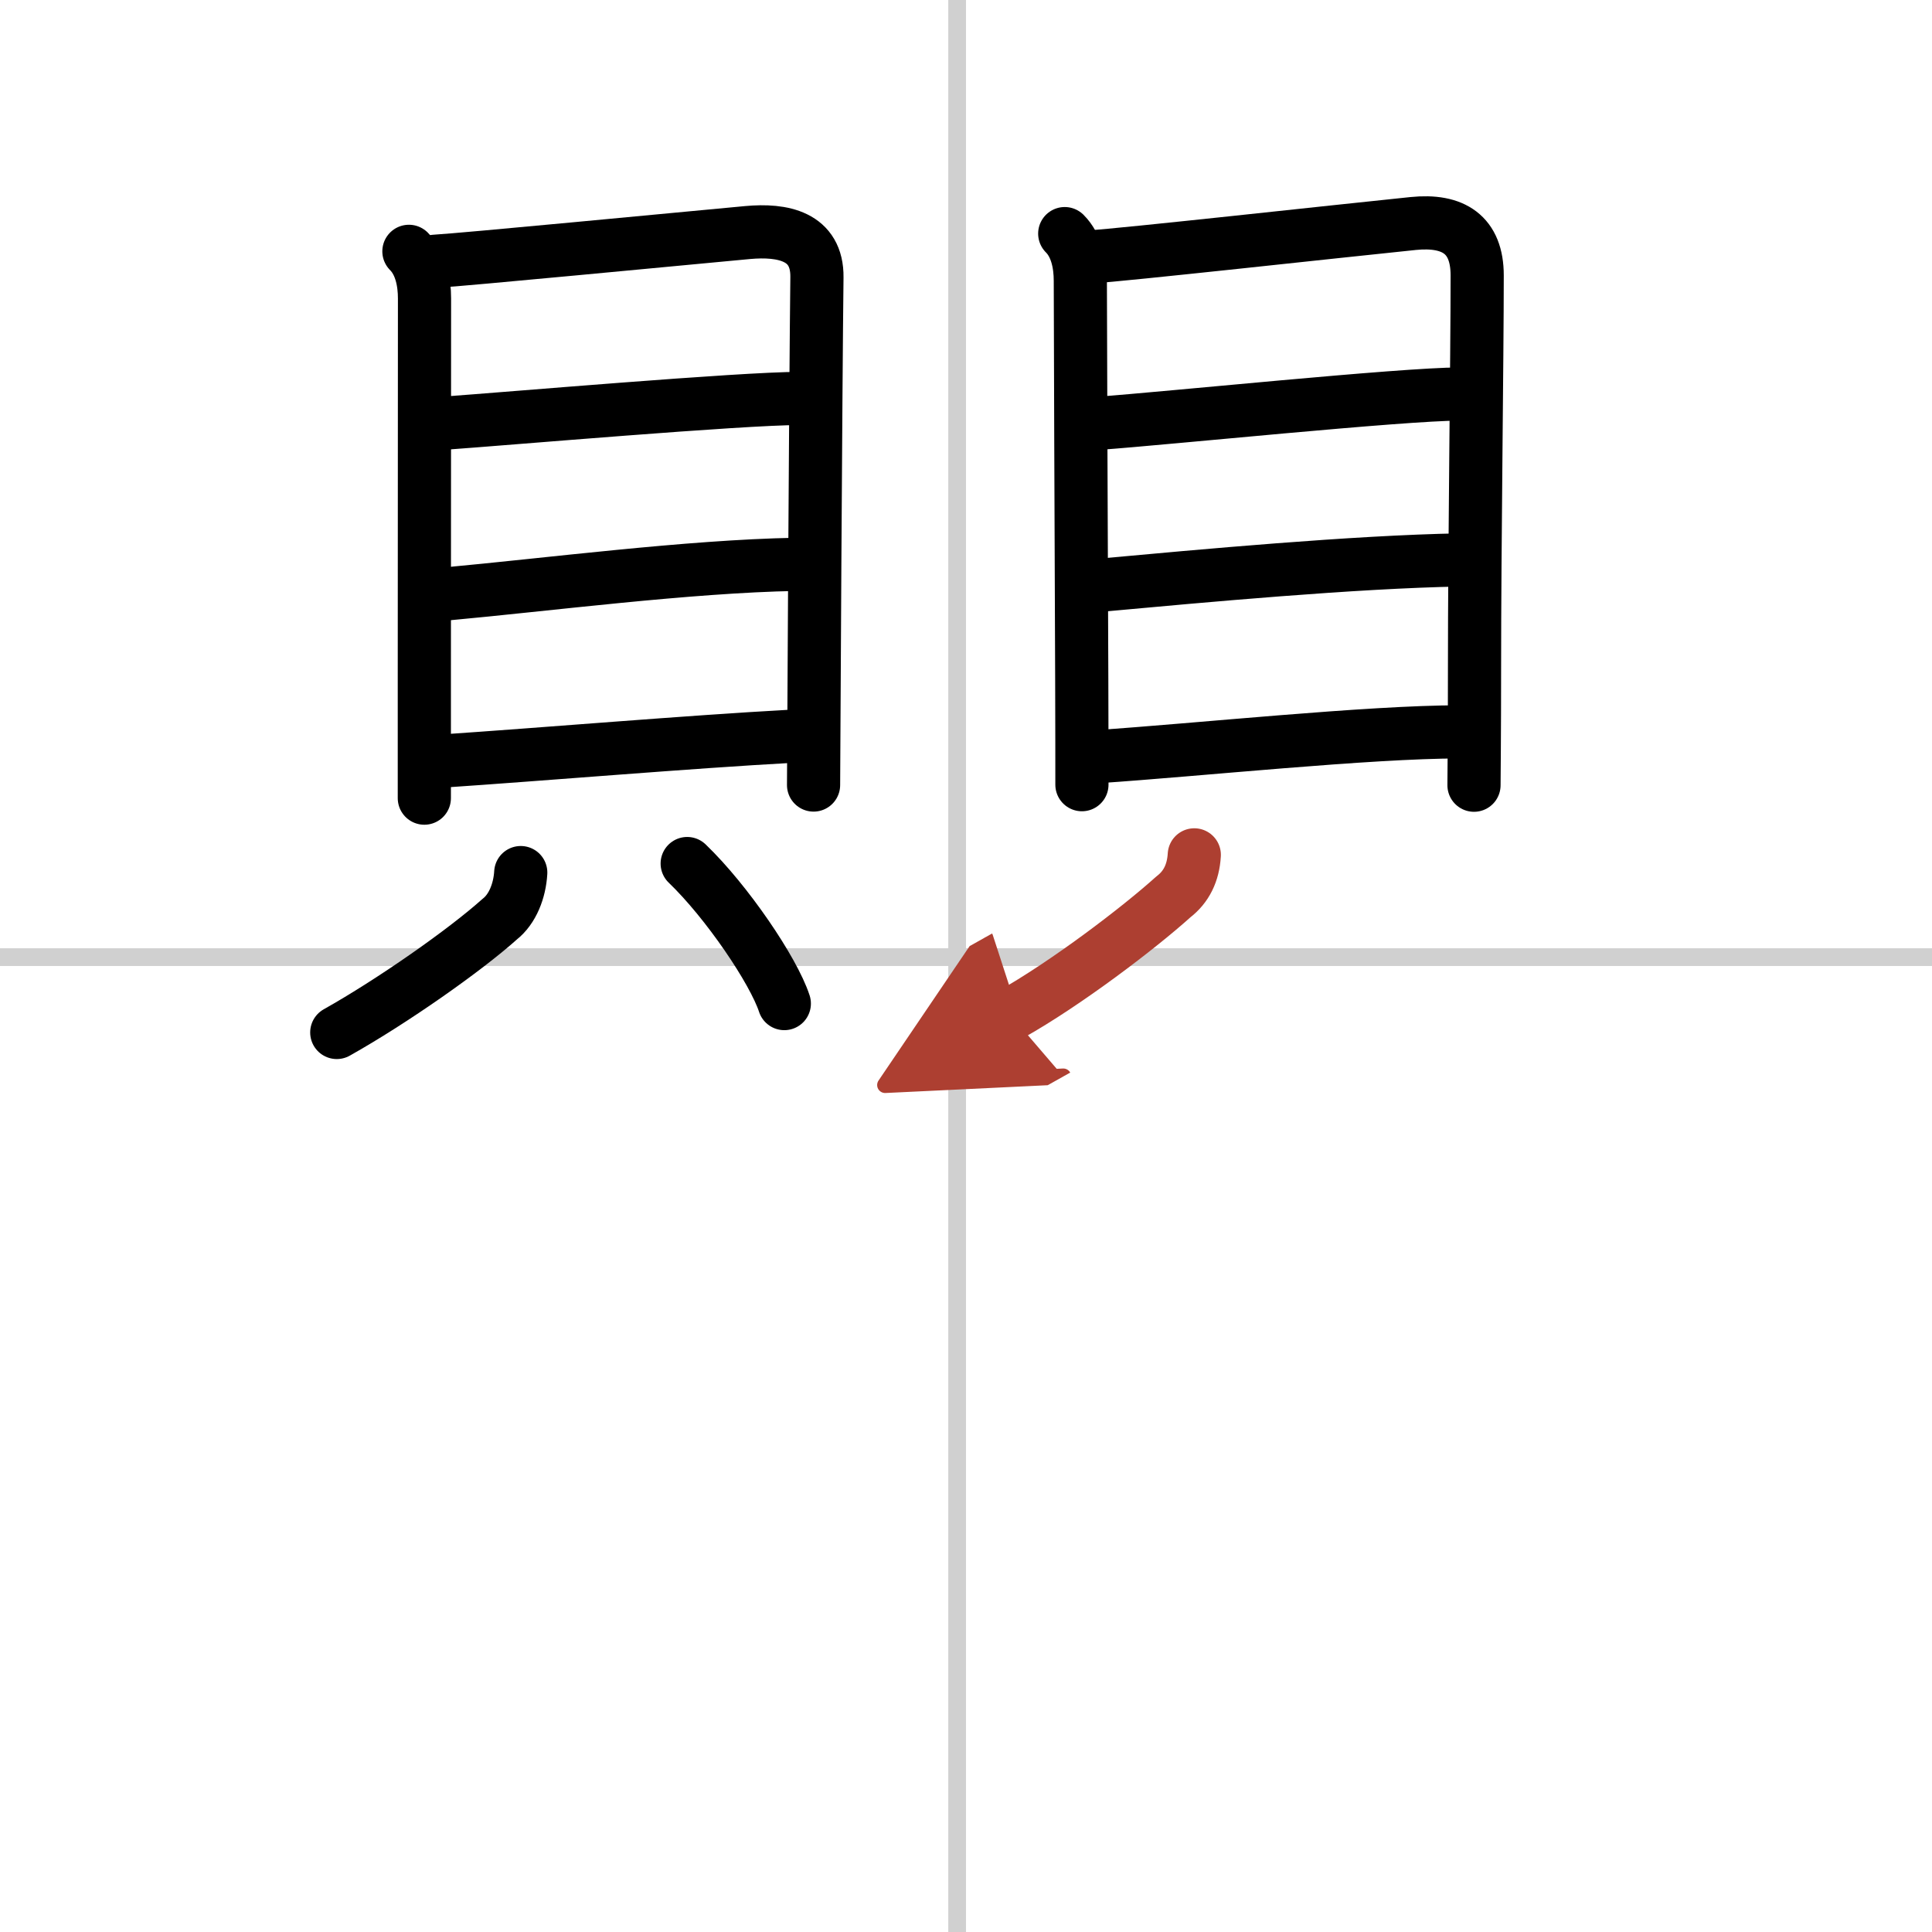
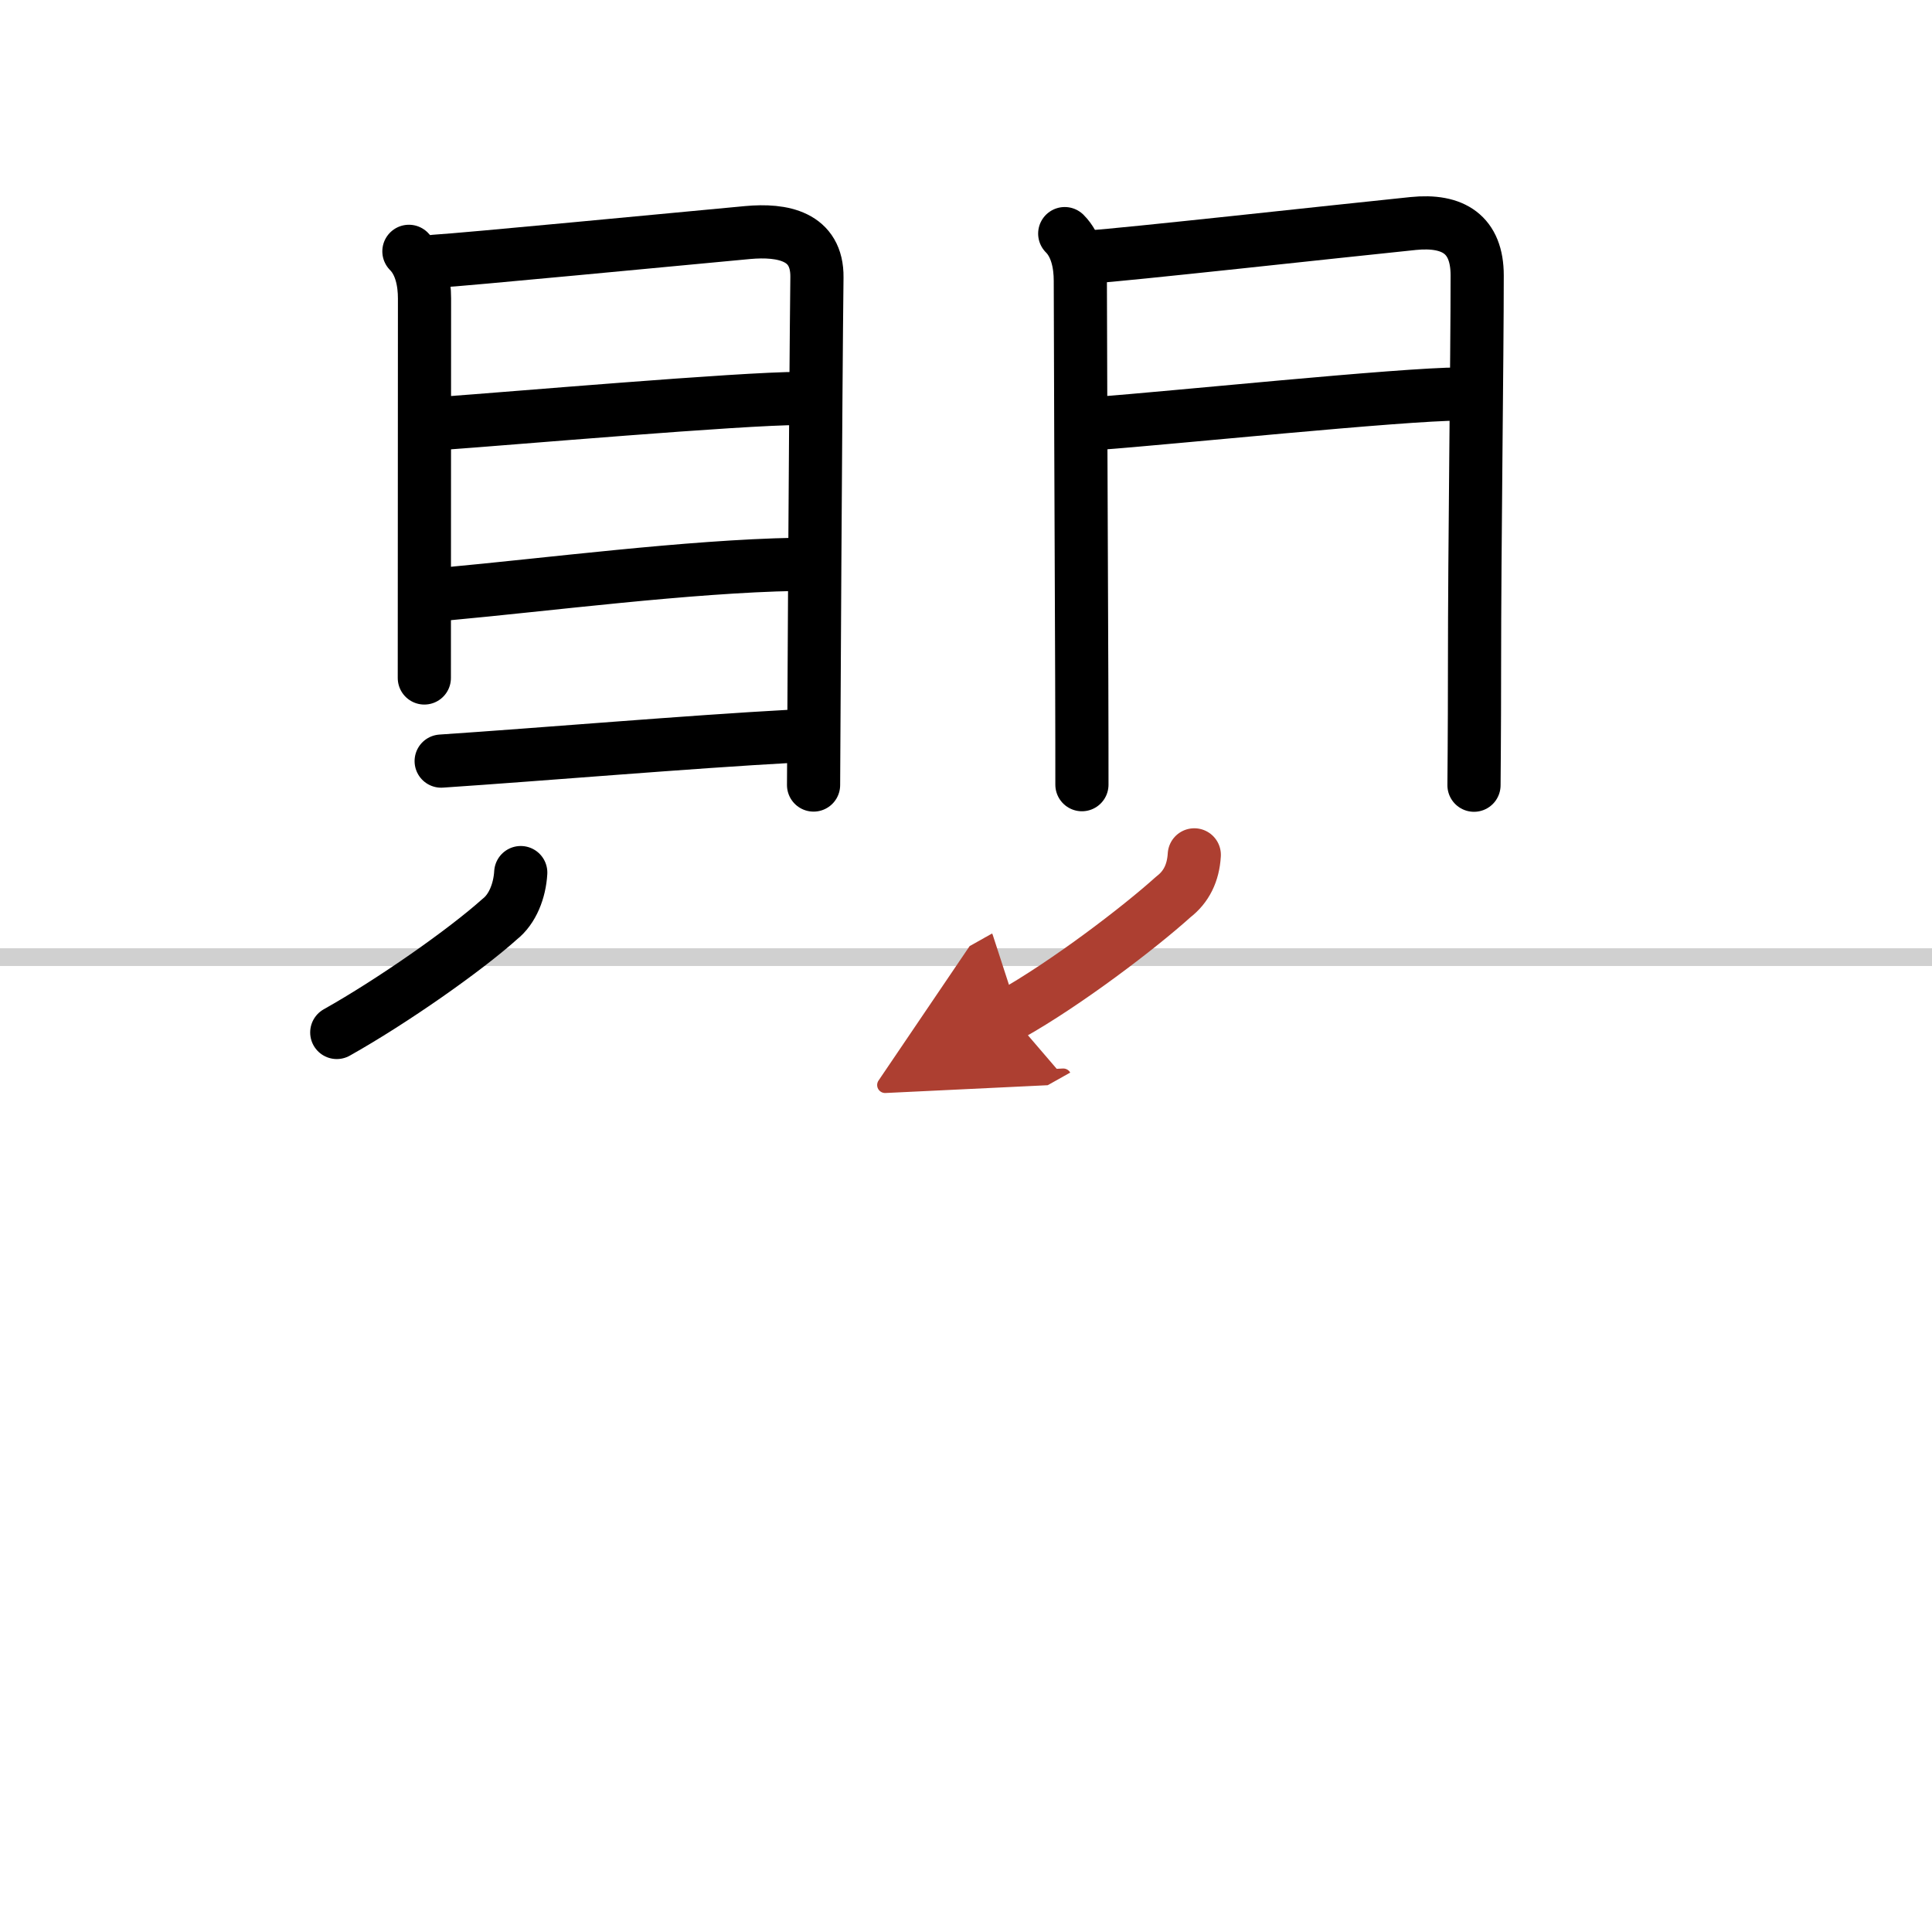
<svg xmlns="http://www.w3.org/2000/svg" width="400" height="400" viewBox="0 0 109 109">
  <defs>
    <marker id="a" markerWidth="4" orient="auto" refX="1" refY="5" viewBox="0 0 10 10">
      <polyline points="0 0 10 5 0 10 1 5" fill="#ad3f31" stroke="#ad3f31" />
    </marker>
  </defs>
  <g fill="none" stroke="#000" stroke-linecap="round" stroke-linejoin="round" stroke-width="3">
-     <rect width="100%" height="100%" fill="#fff" stroke="#fff" />
-     <line x1="54" x2="54" y2="109" stroke="#d0d0d0" stroke-width="1" />
    <line x2="109" y1="54" y2="54" stroke="#d0d0d0" stroke-width="1" />
-     <path d="m23.07 14.18c0.68 0.68 0.88 1.73 0.88 2.66 0 0.7-0.01 12.91-0.01 21.41v6.78" />
+     <path d="m23.07 14.18c0.68 0.68 0.88 1.73 0.88 2.66 0 0.7-0.01 12.91-0.01 21.41" />
    <path d="m24.54 14.74c1.72-0.1 13.2-1.21 17.64-1.62 1.97-0.18 3.94 0.19 3.91 2.53-0.07 5.64-0.19 28-0.19 28.64" />
    <path d="m24.99 23.88c3.68-0.26 16.79-1.4 20.12-1.4" />
    <path d="m25.15 33.51c5.69-0.52 13.7-1.56 19.73-1.67" />
    <path d="m24.89 42.94c5.69-0.38 14.03-1.09 19.74-1.4" />
    <path d="m29.38 49.23c-0.06 1.02-0.46 2.06-1.19 2.63-1.94 1.74-6.02 4.61-9.19 6.39" />
-     <path d="m38.77 48.72c2.23 2.14 4.87 6.03 5.48 7.9" />
    <path d="m60.07 13.18c0.68 0.68 0.88 1.73 0.88 2.66 0 2.21 0.05 14.41 0.08 22.41 0.01 2.71 0.01 4.91 0.01 6.02" />
    <path d="m61.54 14.49c1.76-0.1 13.98-1.45 18.19-1.88 2.26-0.23 3.61 0.62 3.61 2.93 0 4.71-0.15 15.21-0.15 22.13 0 3.71-0.03 6.41-0.03 6.63" />
    <path d="m61.99 23.88c3.77-0.27 17.13-1.65 20.37-1.65" />
-     <path d="m62.15 33.01c5.69-0.52 14.2-1.31 20.23-1.42" />
-     <path d="m61.89 42.69c5.69-0.38 15.3-1.4 20.49-1.4" />
    <path d="m67.38 48.23c-0.06 1.02-0.45 1.81-1.18 2.37-1.93 1.74-6.03 4.87-9.2 6.65" marker-end="url(#a)" stroke="#ad3f31" />
  </g>
</svg>